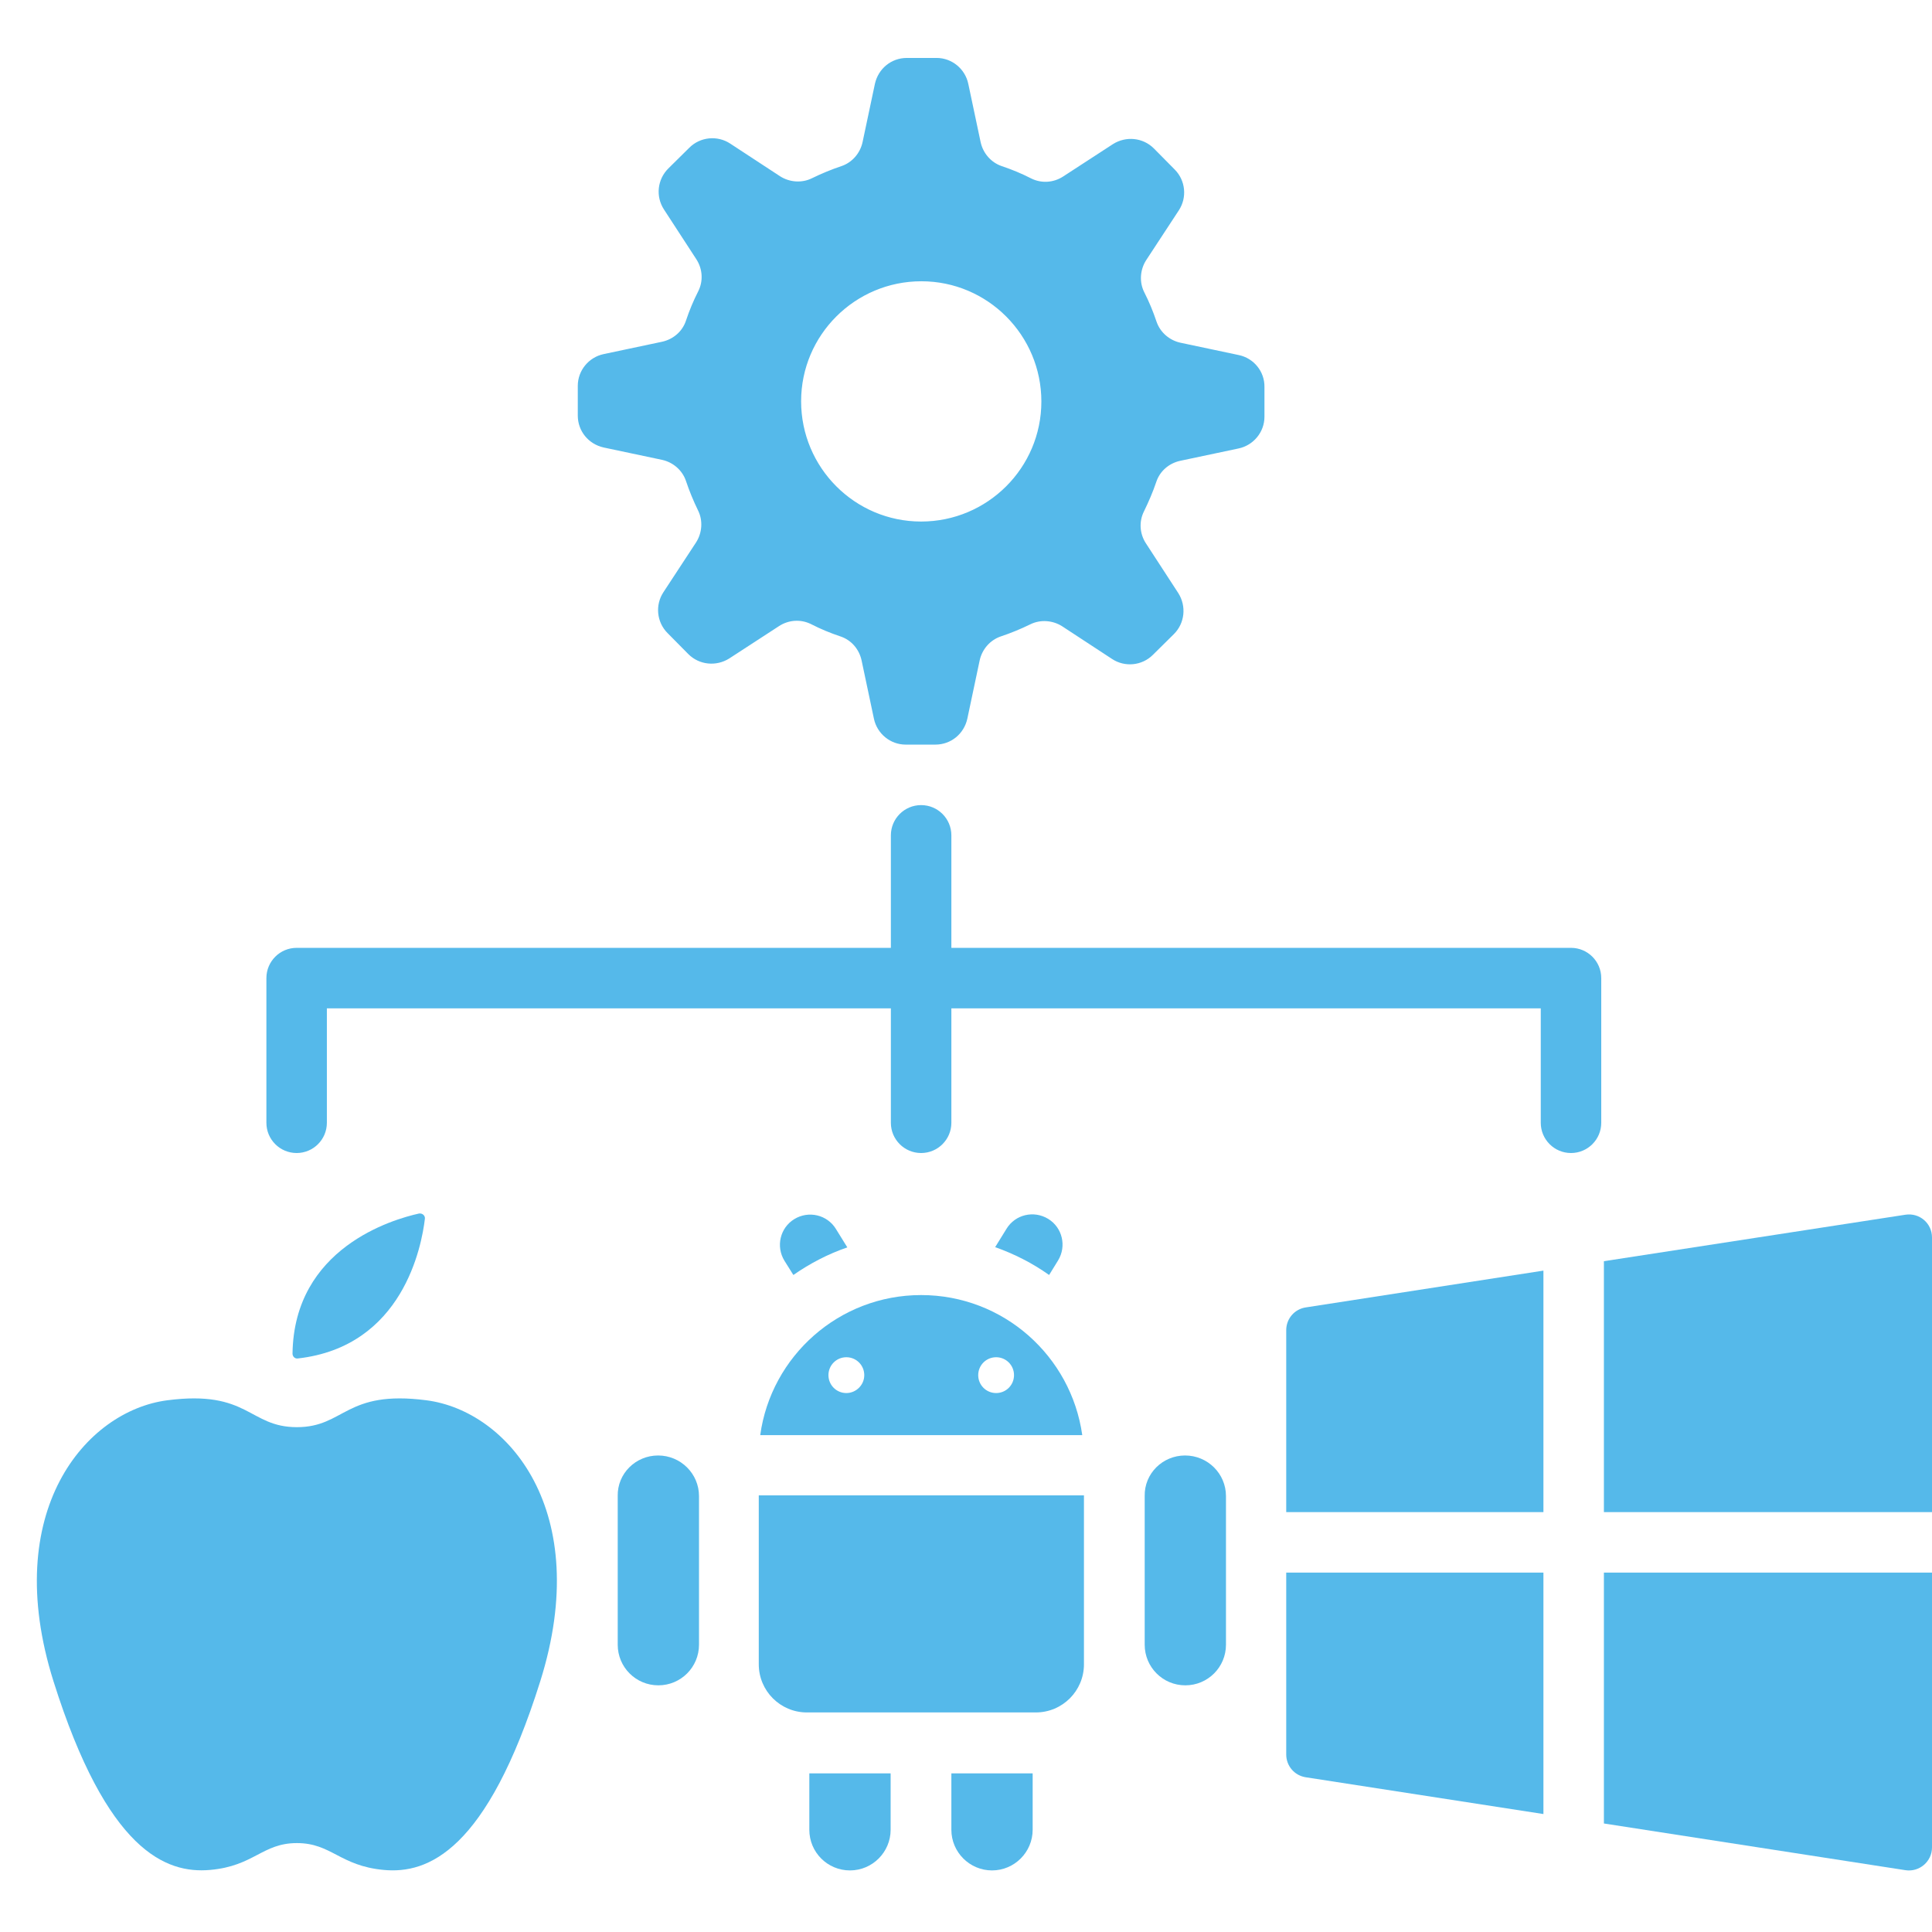
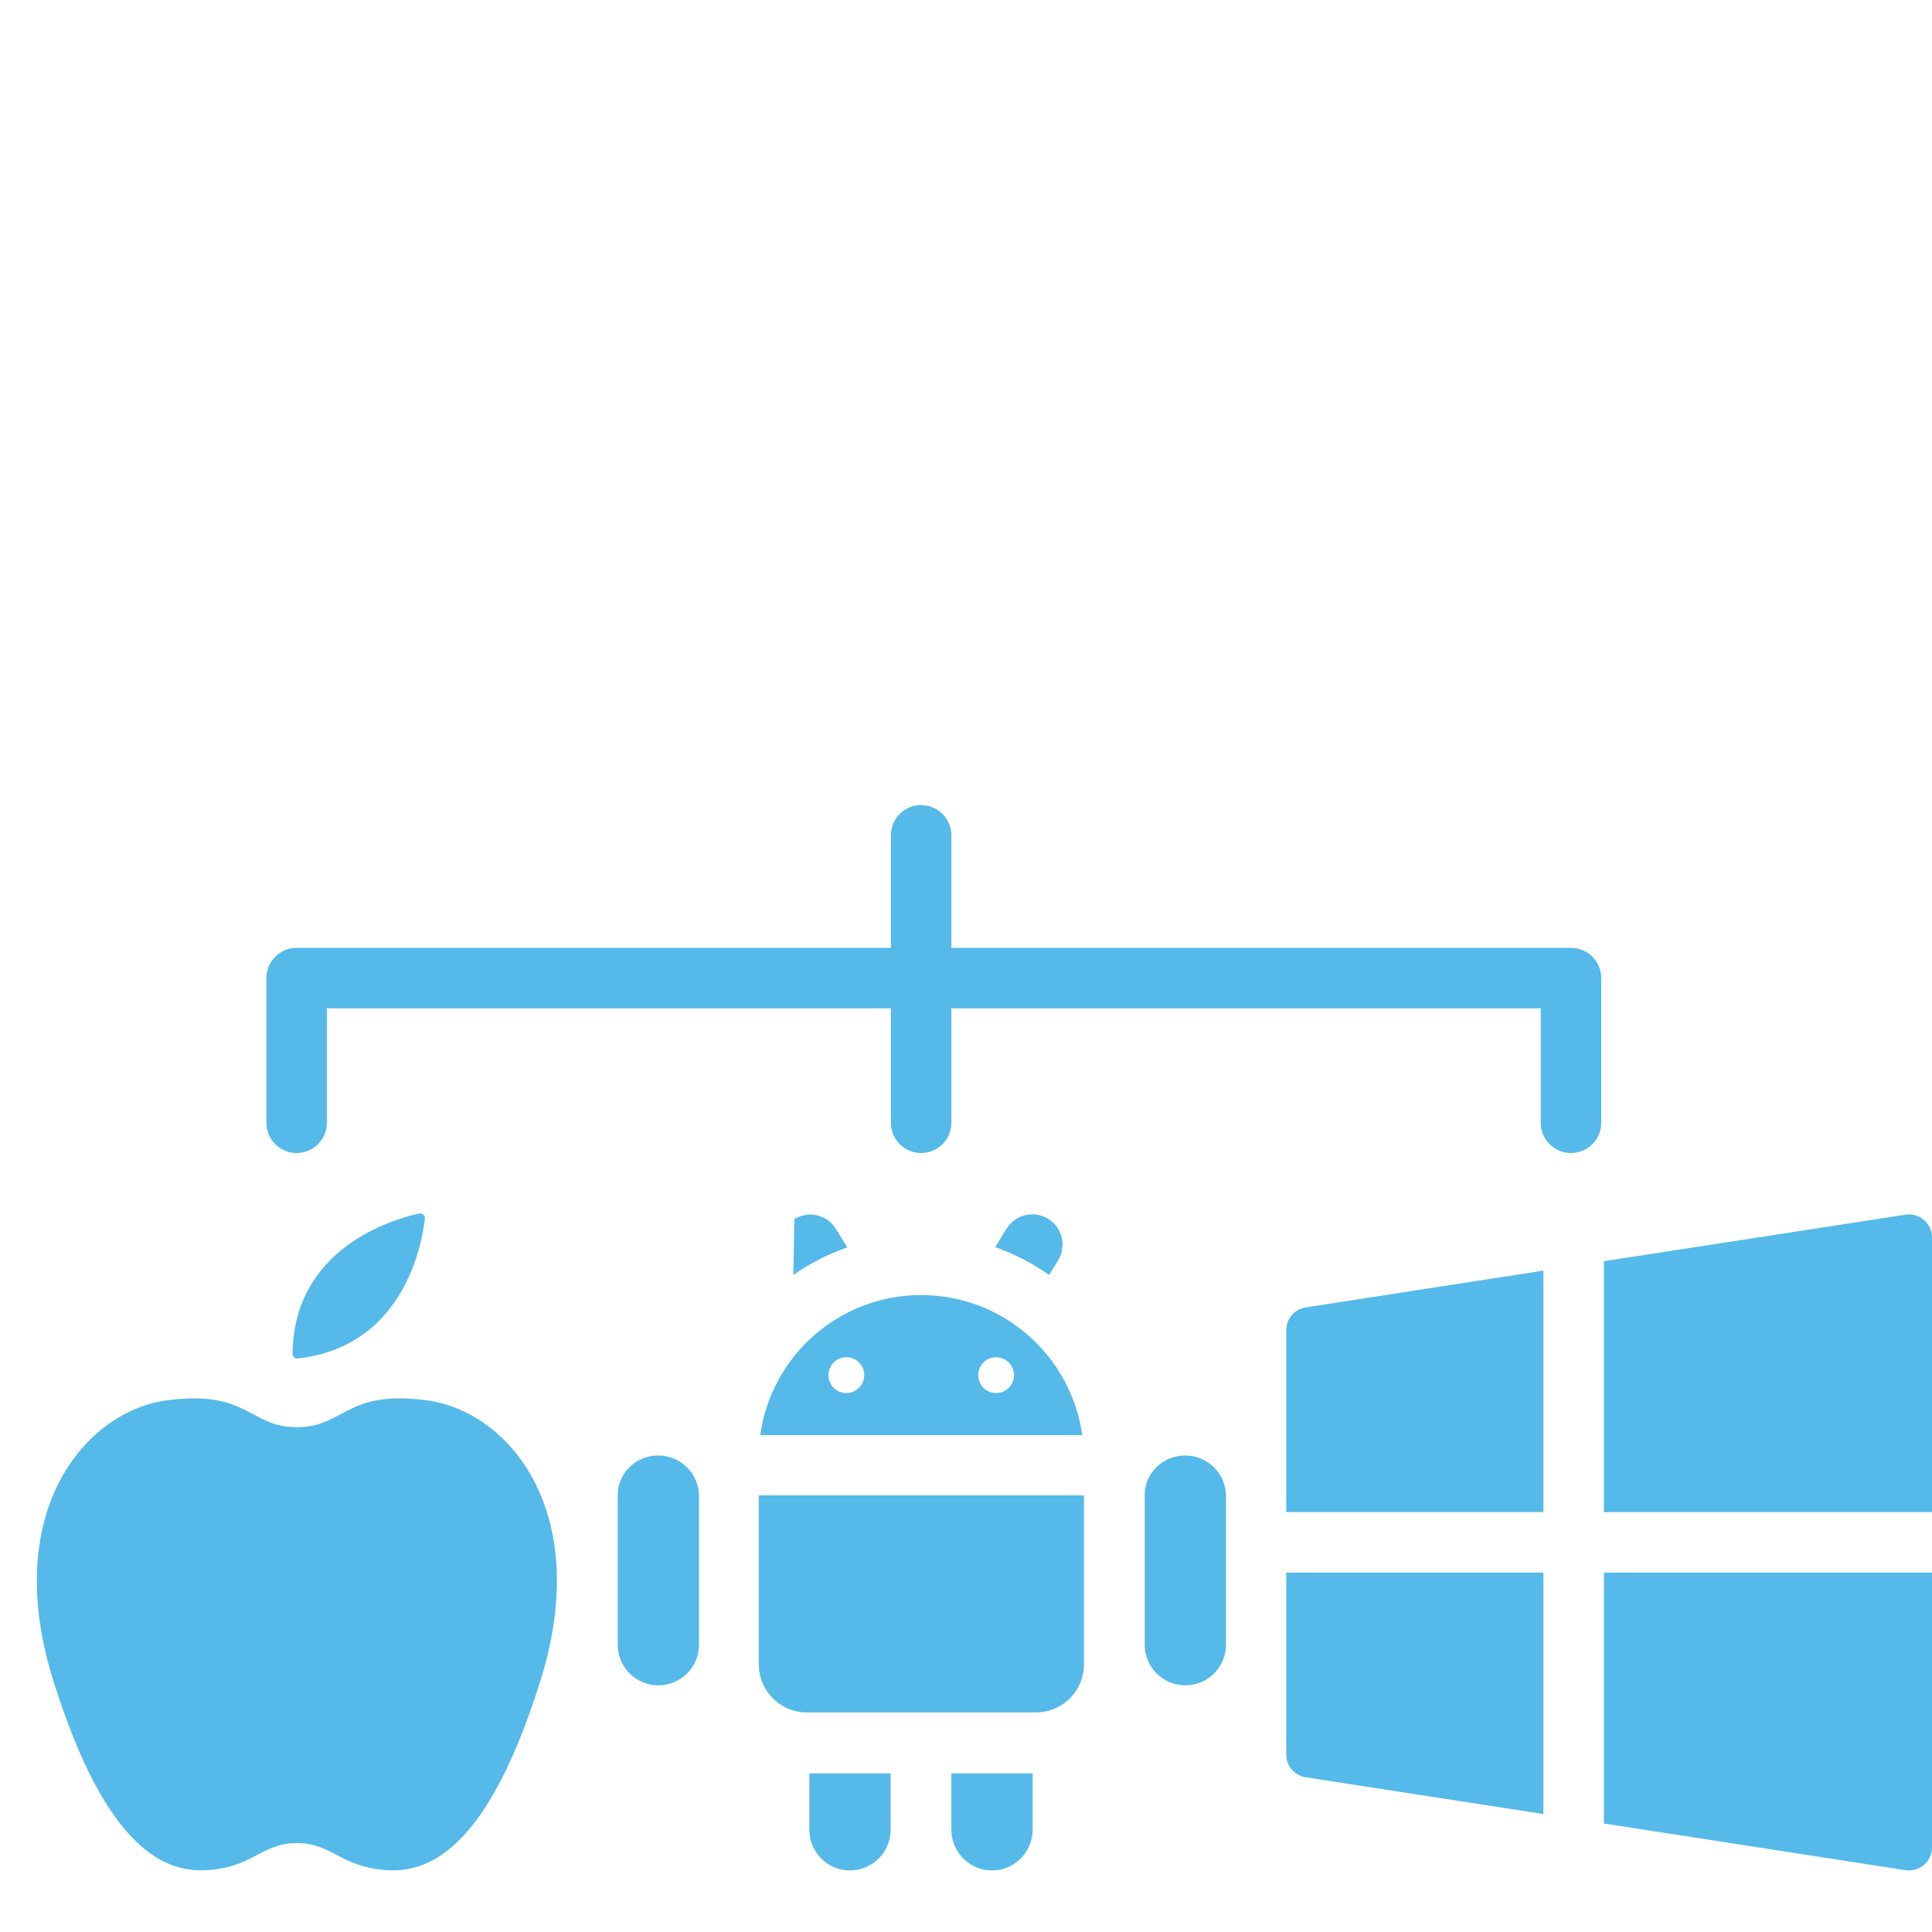
<svg xmlns="http://www.w3.org/2000/svg" width="500" viewBox="0 0 375 375" height="500" preserveAspectRatio="xMidYMid meet">
  <defs>
    <clipPath id="ba4e9ca615">
      <path d="M 112 11.016 L 246 11.016 L 246 145 L 112 145 Z M 112 11.016 " clip-rule="nonzero" />
    </clipPath>
  </defs>
  <rect x="-37.5" width="450" fill="#ffffff" y="-37.5" height="450" fill-opacity="1" />
  <rect x="-37.5" width="450" fill="#ffffff" y="-37.5" height="450" fill-opacity="1" />
  <path fill="#55b9ea" d="M 82.797 271.797 C 66.969 269.73 66.969 277.012 57.625 277.012 C 48.277 277.012 48.277 269.73 32.453 271.797 C 16.625 273.863 0 293.355 10.379 326.324 C 20.758 359.289 32.215 363.707 40.766 362.953 C 49.312 362.203 50.906 357.742 57.625 357.742 C 64.34 357.742 65.938 362.156 74.484 362.953 C 83.031 363.754 94.488 359.336 104.867 326.324 C 115.246 293.309 98.621 273.863 82.797 271.797 Z M 82.797 271.797 " fill-opacity="1" fill-rule="nonzero" />
  <path fill="#55b9ea" d="M 81.34 235.543 C 76.223 236.672 57.059 242.211 56.777 262.734 C 56.777 263.297 57.246 263.77 57.812 263.676 C 78.242 261.371 81.855 241.789 82.469 236.578 C 82.562 235.965 81.996 235.449 81.34 235.543 Z M 81.34 235.543 " fill-opacity="1" fill-rule="nonzero" />
  <path fill="#55b9ea" d="M 147.277 290.254 L 147.277 323.035 C 147.277 328.203 151.457 332.383 156.621 332.383 L 201.051 332.383 C 206.215 332.383 210.395 328.203 210.395 323.035 L 210.395 290.254 Z M 147.277 290.254 " fill-opacity="1" fill-rule="nonzero" />
  <path fill="#55b9ea" d="M 127.738 282.508 C 132.105 282.508 135.676 286.027 135.676 290.395 L 135.676 319.23 C 135.676 323.598 132.152 327.121 127.785 327.121 C 123.418 327.121 119.898 323.598 119.898 319.23 L 119.898 290.395 C 119.805 286.027 123.371 282.508 127.738 282.508 Z M 127.738 282.508 " fill-opacity="1" fill-rule="nonzero" />
  <path fill="#55b9ea" d="M 230.023 282.508 C 234.395 282.508 237.961 286.027 237.961 290.395 L 237.961 319.23 C 237.961 323.598 234.441 327.121 230.07 327.121 C 225.703 327.121 222.184 323.598 222.184 319.23 L 222.184 290.395 C 222.09 286.027 225.656 282.508 230.023 282.508 Z M 230.023 282.508 " fill-opacity="1" fill-rule="nonzero" />
  <path fill="#55b9ea" d="M 178.789 251.371 C 162.867 251.371 149.672 263.203 147.559 278.562 L 210.066 278.562 C 207.906 263.203 194.754 251.371 178.789 251.371 Z M 164.277 270.391 C 162.352 270.391 160.801 268.84 160.801 266.914 C 160.801 264.988 162.352 263.438 164.277 263.438 C 166.203 263.438 167.754 264.988 167.754 266.914 C 167.754 268.84 166.156 270.391 164.277 270.391 Z M 193.348 270.391 C 191.422 270.391 189.871 268.84 189.871 266.914 C 189.871 264.988 191.422 263.438 193.348 263.438 C 195.273 263.438 196.82 264.988 196.82 266.914 C 196.82 268.84 195.273 270.391 193.348 270.391 Z M 193.348 270.391 " fill-opacity="1" fill-rule="nonzero" />
  <path fill="#55b9ea" d="M 184.66 344.215 L 184.66 355.156 C 184.66 359.527 188.227 363.047 192.547 363.047 C 196.918 363.047 200.438 359.48 200.438 355.156 L 200.438 344.215 Z M 184.66 344.215 " fill-opacity="1" fill-rule="nonzero" />
  <path fill="#55b9ea" d="M 157.09 344.215 L 157.09 355.156 C 157.09 359.527 160.613 363.047 164.98 363.047 C 169.348 363.047 172.871 359.48 172.871 355.156 L 172.871 344.215 Z M 157.09 344.215 " fill-opacity="1" fill-rule="nonzero" />
  <path fill="#55b9ea" d="M 203.633 247.473 L 205.371 244.652 C 207.059 241.883 206.215 238.266 203.445 236.578 C 200.672 234.887 197.059 235.73 195.367 238.5 L 193.16 242.07 C 196.867 243.387 200.391 245.172 203.633 247.473 Z M 203.633 247.473 " fill-opacity="1" fill-rule="nonzero" />
-   <path fill="#55b9ea" d="M 153.992 247.473 C 157.23 245.219 160.754 243.387 164.465 242.117 L 162.258 238.551 C 160.566 235.777 156.949 234.934 154.18 236.625 C 151.41 238.312 150.562 241.93 152.254 244.699 Z M 153.992 247.473 " fill-opacity="1" fill-rule="nonzero" />
+   <path fill="#55b9ea" d="M 153.992 247.473 C 157.23 245.219 160.754 243.387 164.465 242.117 L 162.258 238.551 C 160.566 235.777 156.949 234.934 154.18 236.625 Z M 153.992 247.473 " fill-opacity="1" fill-rule="nonzero" />
  <path fill="#55b9ea" d="M 299.578 293.496 L 299.578 246.625 L 253.461 253.766 C 251.254 254.094 249.656 255.973 249.656 258.18 L 249.656 293.496 Z M 299.578 293.496 " fill-opacity="1" fill-rule="nonzero" />
  <path fill="#55b9ea" d="M 311.316 293.496 L 375 293.496 L 375 240.191 C 375 237.422 372.559 235.355 369.836 235.777 L 311.316 244.797 Z M 311.316 293.496 " fill-opacity="1" fill-rule="nonzero" />
  <path fill="#55b9ea" d="M 311.316 305.238 L 311.316 353.938 L 369.836 363 C 372.559 363.422 375 361.309 375 358.586 L 375 305.238 Z M 311.316 305.238 " fill-opacity="1" fill-rule="nonzero" />
  <path fill="#55b9ea" d="M 299.578 305.238 L 249.656 305.238 L 249.656 340.551 C 249.656 342.762 251.254 344.637 253.461 344.969 L 299.578 352.105 Z M 299.578 305.238 " fill-opacity="1" fill-rule="nonzero" />
  <g clip-path="url(#ba4e9ca615)">
-     <path fill="#55b9ea" d="M 240.449 68.918 L 229.133 66.523 C 226.973 66.055 225.188 64.504 224.484 62.438 C 223.824 60.465 223.027 58.539 222.09 56.707 C 221.102 54.734 221.289 52.34 222.465 50.508 L 228.805 40.836 C 230.449 38.344 230.117 35.012 228.004 32.898 L 223.965 28.812 C 221.852 26.699 218.566 26.371 216.031 27.965 L 206.355 34.258 C 204.477 35.48 202.129 35.621 200.156 34.637 C 198.324 33.695 196.398 32.898 194.426 32.238 C 192.359 31.535 190.812 29.75 190.34 27.59 L 187.945 16.273 C 187.336 13.359 184.754 11.246 181.793 11.246 L 176.016 11.246 C 173.012 11.246 170.477 13.312 169.82 16.273 L 167.422 27.59 C 166.953 29.75 165.402 31.535 163.336 32.238 C 161.363 32.898 159.441 33.695 157.609 34.59 C 155.637 35.574 153.242 35.387 151.41 34.211 L 141.734 27.871 C 139.246 26.23 135.91 26.559 133.797 28.672 L 129.711 32.711 C 127.598 34.824 127.223 38.109 128.867 40.648 L 135.16 50.32 C 136.379 52.199 136.523 54.547 135.535 56.52 C 134.598 58.352 133.797 60.277 133.141 62.25 C 132.438 64.363 130.652 65.867 128.492 66.336 L 117.172 68.73 C 114.262 69.34 112.148 71.926 112.148 74.883 L 112.148 80.66 C 112.148 83.664 114.215 86.199 117.172 86.859 L 128.492 89.254 C 130.652 89.723 132.438 91.273 133.141 93.34 C 133.797 95.312 134.598 97.238 135.488 99.07 C 136.473 101.039 136.285 103.438 135.113 105.27 L 128.773 114.941 C 127.129 117.43 127.457 120.766 129.57 122.879 L 133.609 126.965 C 135.723 129.078 139.012 129.406 141.547 127.809 L 151.223 121.516 C 153.098 120.297 155.449 120.156 157.422 121.141 C 159.25 122.082 161.176 122.879 163.148 123.535 C 165.262 124.242 166.766 126.023 167.234 128.188 L 169.629 139.504 C 170.242 142.414 172.824 144.527 175.781 144.527 L 181.559 144.527 C 184.566 144.527 187.102 142.461 187.758 139.504 L 190.152 128.188 C 190.621 126.023 192.172 124.242 194.238 123.535 C 196.211 122.879 198.137 122.082 199.969 121.188 C 201.941 120.203 204.336 120.391 206.168 121.562 L 215.844 127.902 C 218.332 129.547 221.664 129.219 223.777 127.105 L 227.863 123.066 C 229.977 120.953 230.309 117.664 228.711 115.129 L 222.418 105.457 C 221.195 103.578 221.055 101.23 222.043 99.258 C 222.934 97.426 223.777 95.5 224.438 93.527 C 225.141 91.414 226.926 89.91 229.086 89.441 L 240.402 87.047 C 243.316 86.434 245.43 83.852 245.43 80.895 L 245.43 75.117 C 245.477 72.113 243.363 69.527 240.449 68.918 Z M 178.789 101.23 C 165.922 101.23 155.496 90.758 155.496 77.887 C 155.496 65.02 165.969 54.594 178.836 54.594 C 191.703 54.594 202.129 65.066 202.129 77.934 C 202.129 90.805 191.656 101.23 178.789 101.23 Z M 178.789 101.23 " fill-opacity="1" fill-rule="nonzero" />
-   </g>
+     </g>
  <path fill="#55b9ea" d="M 304.93 223.801 C 301.691 223.801 299.062 221.172 299.062 217.934 L 299.062 195.719 L 63.445 195.719 L 63.445 217.934 C 63.445 221.172 60.816 223.801 57.578 223.801 C 54.336 223.801 51.707 221.172 51.707 217.934 L 51.707 189.848 C 51.707 186.609 54.336 183.977 57.578 183.977 L 304.93 183.977 C 308.172 183.977 310.801 186.609 310.801 189.848 L 310.801 217.934 C 310.801 221.172 308.172 223.801 304.93 223.801 Z M 304.93 223.801 " fill-opacity="1" fill-rule="nonzero" />
  <path fill="#55b9ea" d="M 178.789 223.801 C 175.547 223.801 172.918 221.172 172.918 217.934 L 172.918 162.141 C 172.918 158.898 175.547 156.27 178.789 156.27 C 182.027 156.27 184.66 158.898 184.66 162.141 L 184.66 217.934 C 184.66 221.172 182.027 223.801 178.789 223.801 Z M 178.789 223.801 " fill-opacity="1" fill-rule="nonzero" />
</svg>